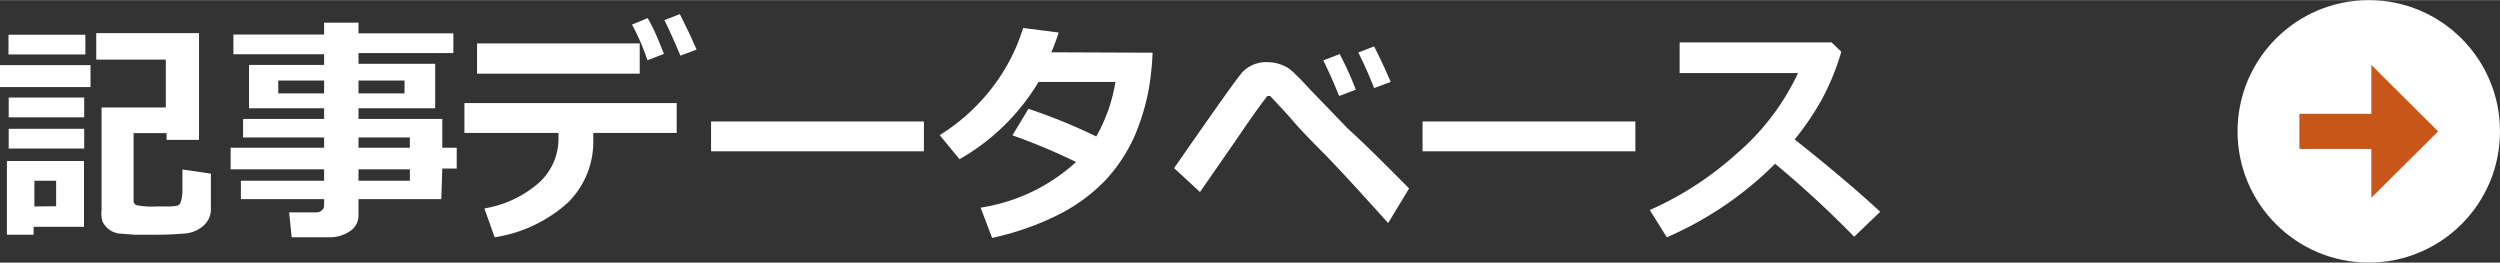
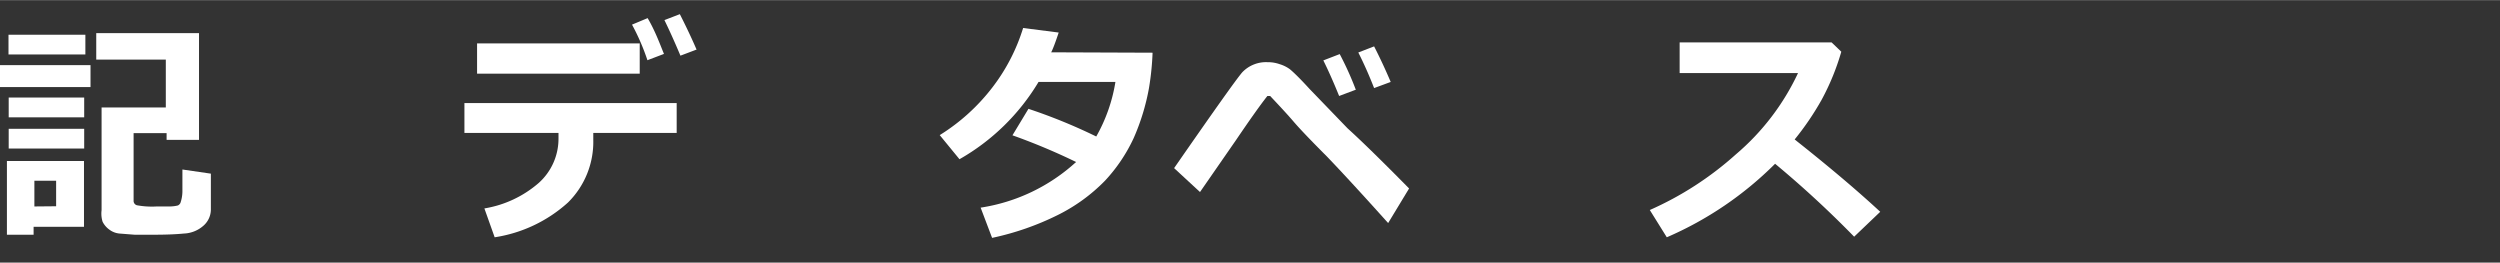
<svg xmlns="http://www.w3.org/2000/svg" id="レイヤー_1" data-name="レイヤー 1" width="44.63mm" height="4.69mm" viewBox="0 0 126.5 13.28">
  <rect x="0" y="0" width="126.5" height="13.28" fill="#333333" stroke="none" />
  <defs>
    <style>
      .cls-1 {
        fill: #fff;
      }

      .cls-2 {
        fill: #c85619;
      }
    </style>
  </defs>
  <title>to_kijidb</title>
  <g>
    <path class="cls-1" d="M5.44,6.26H.86V5.15H5.44Zm-.33,7.07H2.56v.4H1.21V10h3.9Zm.07-8.72H1.29v-1H5.18ZM5.12,7.79H1.3v-1H5.12Zm0,1.58H1.3v-1H5.12ZM3.7,12.29V11H2.6v1.3Zm7.83.16a1.09,1.09,0,0,1-.36.81,1.58,1.58,0,0,1-1,.41q-.62.06-1.5.06-.51,0-1,0l-.77-.06a1,1,0,0,1-.51-.2,1.09,1.09,0,0,1-.34-.4A1.38,1.38,0,0,1,6,12.49V7.29H9.25V4.87H5.73V3.53h5.2v5.4H9.29V8.59H7.62V12a.23.23,0,0,0,.17.24,4.19,4.19,0,0,0,1,.06l.65,0a1.73,1.73,0,0,0,.42-.05.27.27,0,0,0,.13-.13,1.83,1.83,0,0,0,.1-.57c0-.32,0-.69,0-1.12l1.44.21Z" transform="translate(-0.86 -1.86)" />
-     <path class="cls-1" d="M23.19,11.93H19v.82a.94.94,0,0,1-.43.8,1.84,1.84,0,0,1-1.09.31H15.62l-.13-1.26h1.38a.39.39,0,0,0,.27-.1.31.31,0,0,0,.12-.23v-.34H13.05V11h4.21v-.58H12.53V9.33h4.73V8.81h-4.1V7.87h4.1V7.33h-3.8V5.14h3.8V4.6H12.67v-1h4.59V3H19v.54H23.8v1H19v.54h3.88V7.33H19v.54h4.24V9.33h.73v1.05h-.73Zm-5.93-6H14.94v.65h2.32Zm4.07.65V5.93H19v.65Zm.27,2.75V8.81H19v.52ZM19,11H21.6v-.58H19Z" transform="translate(-0.86 -1.86)" />
    <path class="cls-1" d="M35.1,8.58H30.88v.35A4.31,4.31,0,0,1,29.6,12.1a7.13,7.13,0,0,1-3.71,1.76l-.52-1.46a5.56,5.56,0,0,0,2.75-1.29,3,3,0,0,0,1-2.26V8.58H24.36V7.07H35.1Zm-1.87-3H25V4.05h8.23Zm1.23-1-.84.32a11.1,11.1,0,0,0-.78-1.8l.79-.33C34,3.4,34.22,4,34.46,4.59Zm1.65-.22-.82.31q-.42-1-.81-1.8l.78-.3C35.58,3.2,35.86,3.79,36.11,4.37Z" transform="translate(-0.86 -1.86)" />
-     <path class="cls-1" d="M47.61,9.51H36.84V8H47.61Z" transform="translate(-0.86 -1.86)" />
    <path class="cls-1" d="M59.18,4.52A14,14,0,0,1,59,6.3a11.16,11.16,0,0,1-.78,2.55A8.23,8.23,0,0,1,56.77,11a8.81,8.81,0,0,1-2.38,1.73,14,14,0,0,1-3.33,1.16l-.58-1.53a9.21,9.21,0,0,0,4.83-2.31A31.57,31.57,0,0,0,52.09,8.7l.81-1.34a27.64,27.64,0,0,1,3.43,1.4A8.2,8.2,0,0,0,57.3,6H53.41a11,11,0,0,1-4,3.91l-1-1.22a10,10,0,0,0,2.67-2.42,9.53,9.53,0,0,0,1.55-3l1.8.23c-.16.48-.29.83-.38,1Z" transform="translate(-0.86 -1.86)" />
    <path class="cls-1" d="M72.16,11.39,71.1,13.14Q69.18,11,68,9.77C67.16,8.93,66.6,8.34,66.31,8s-.69-.77-1.18-1.29l-.09,0-.05,0c-.35.44-.88,1.19-1.58,2.22l-1.83,2.64-1.31-1.21c2-2.88,3.14-4.49,3.45-4.85A1.66,1.66,0,0,1,65,5a1.77,1.77,0,0,1,.61.1,1.73,1.73,0,0,1,.51.25c.14.11.49.44,1,1l1.93,2Q70.1,9.3,72.16,11.39Zm-2.69-5-.85.32c-.3-.74-.57-1.34-.8-1.8l.83-.32A16.1,16.1,0,0,1,69.47,6.41ZM71.23,6l-.84.31c-.27-.69-.54-1.29-.8-1.8l.8-.31Q70.83,5.06,71.23,6Z" transform="translate(-0.86 -1.86)" />
-     <path class="cls-1" d="M83.61,9.51H72.84V8H83.61Z" transform="translate(-0.86 -1.86)" />
    <path class="cls-1" d="M96,12.57l-1.32,1.26a51.89,51.89,0,0,0-4-3.69,17.65,17.65,0,0,1-5.48,3.72l-.86-1.38a16.5,16.5,0,0,0,4.36-2.82,12.14,12.14,0,0,0,3.14-4.11H85.85V4h7.69l.49.47a12.15,12.15,0,0,1-1,2.44,14.29,14.29,0,0,1-1.36,2Q94.25,10.95,96,12.57Z" transform="translate(-0.86 -1.86)" />
  </g>
-   <circle class="cls-1" cx="119.86" cy="6.64" r="6.64" />
-   <polygon class="cls-2" points="123.37 6.64 119.99 3.28 119.99 5.75 116.35 5.75 116.35 7.53 119.99 7.53 119.99 10 123.37 6.64" />
</svg>